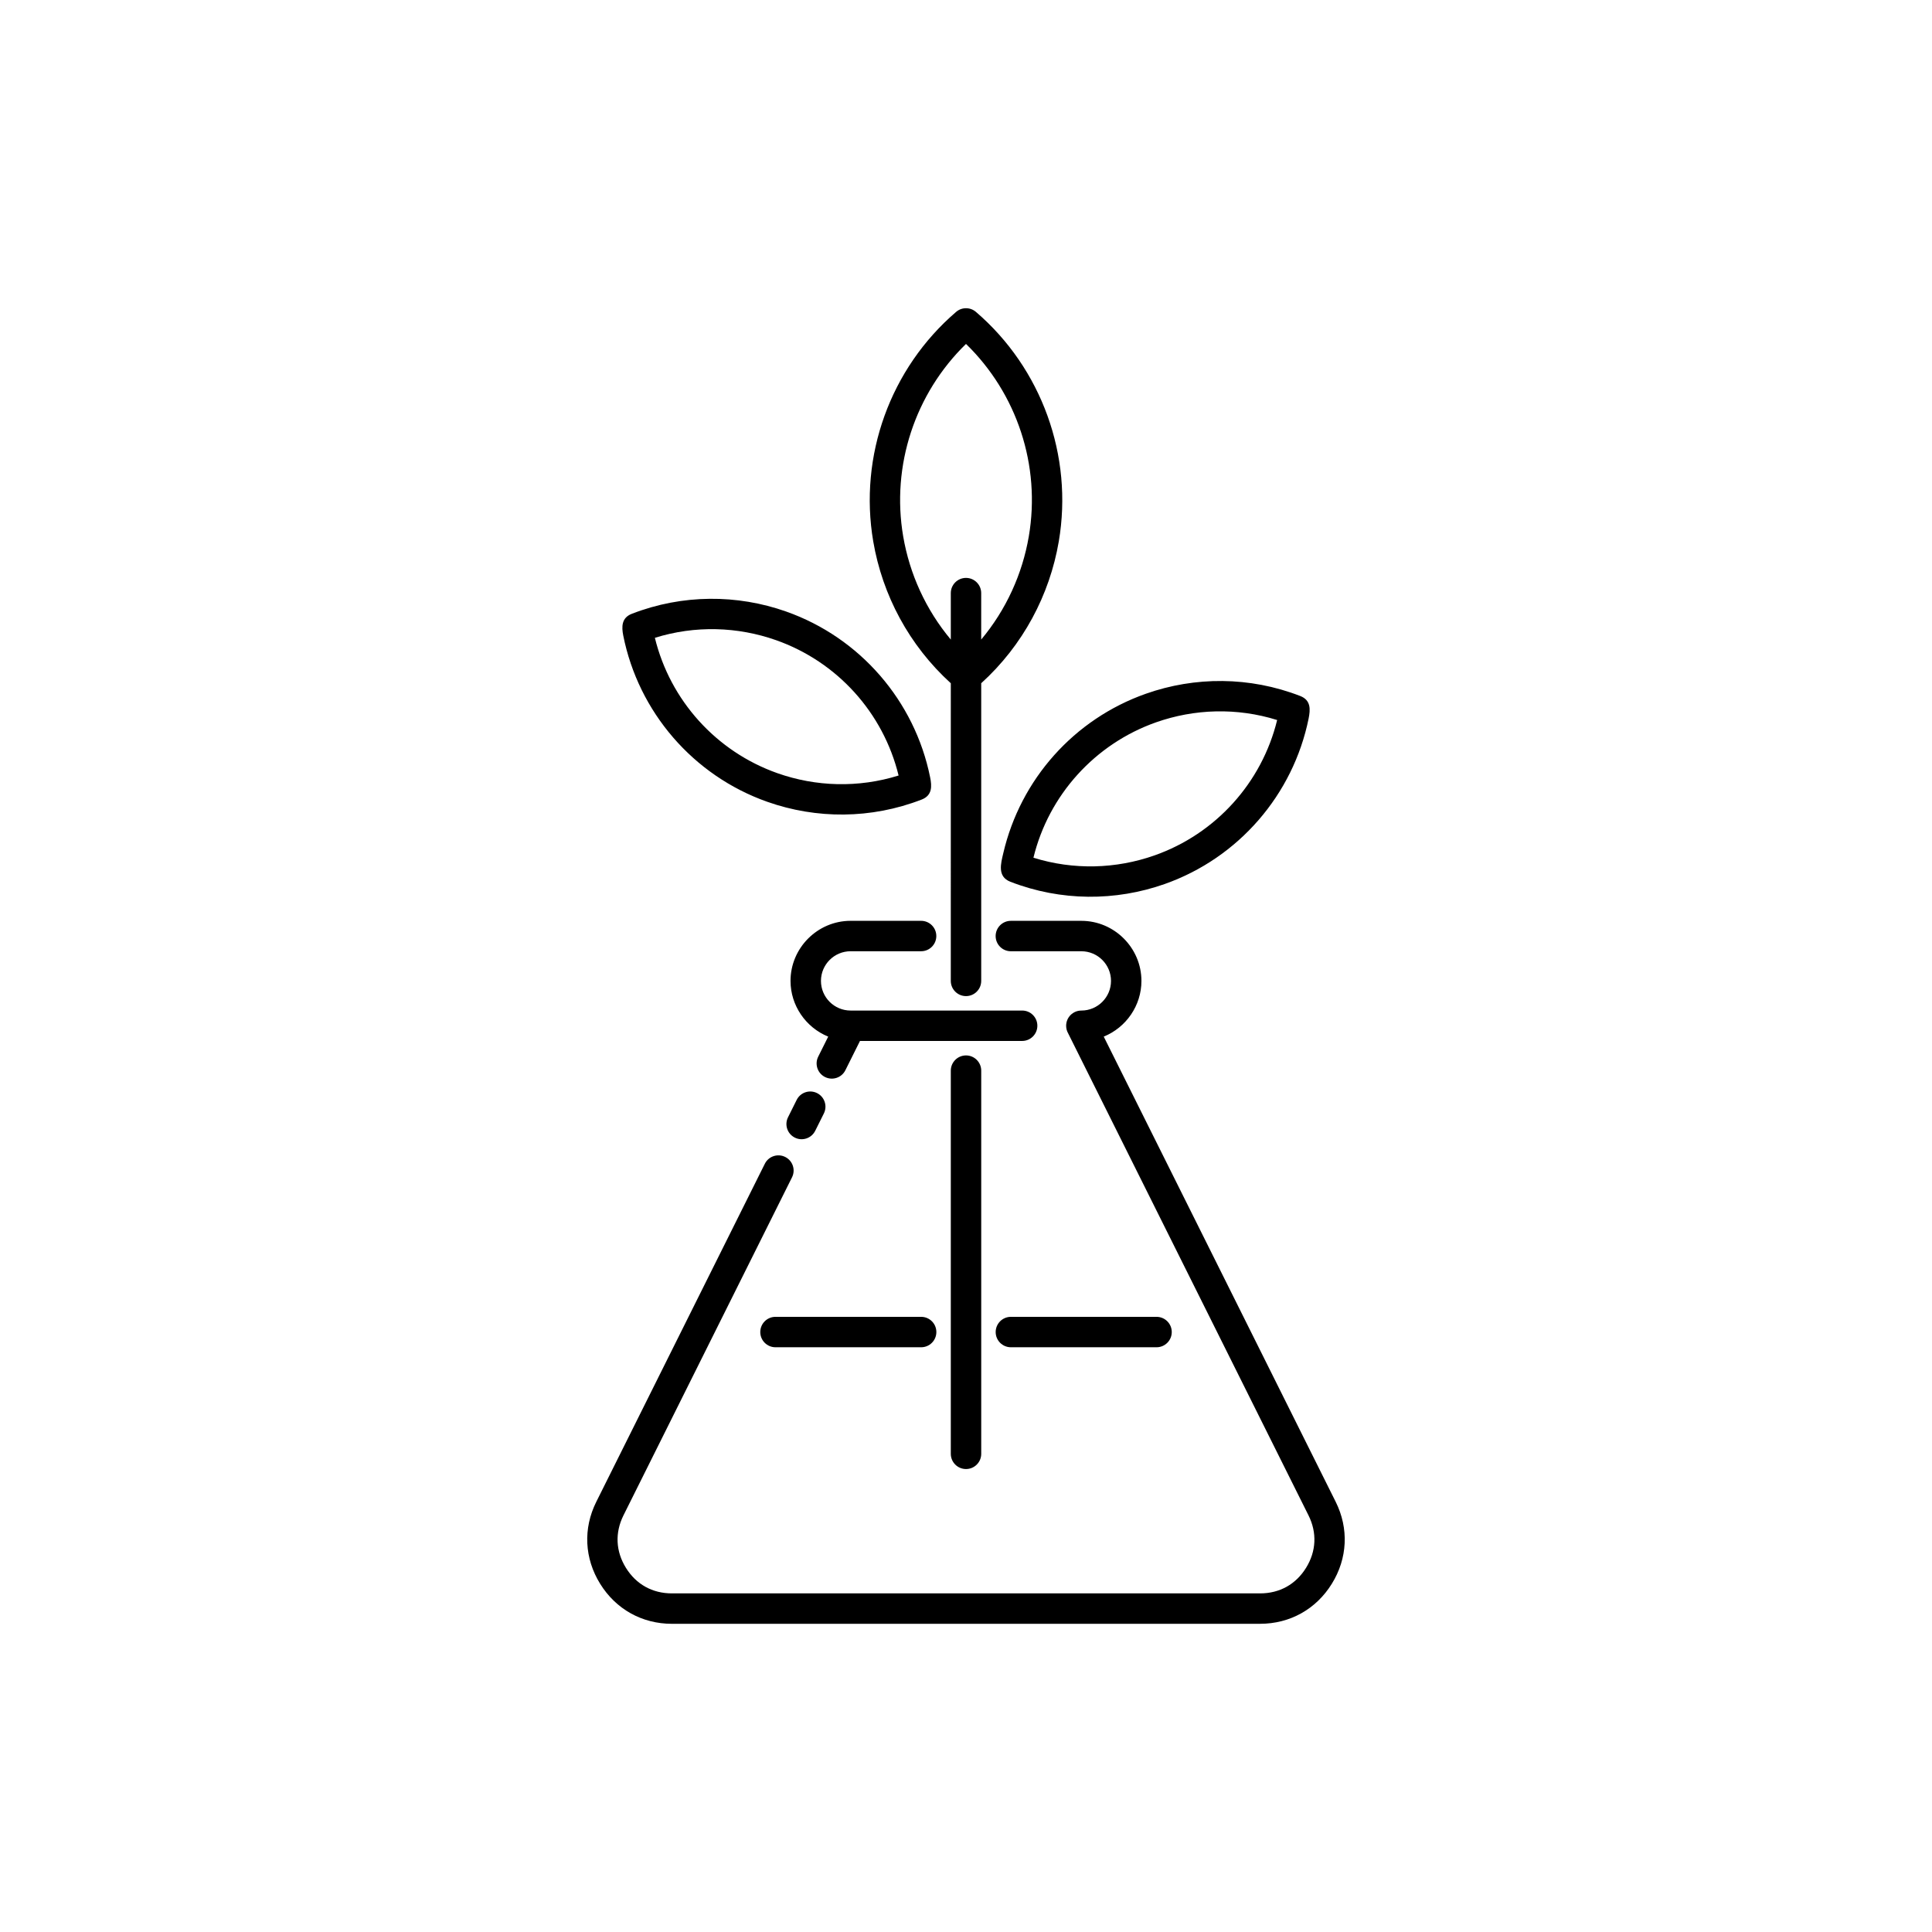
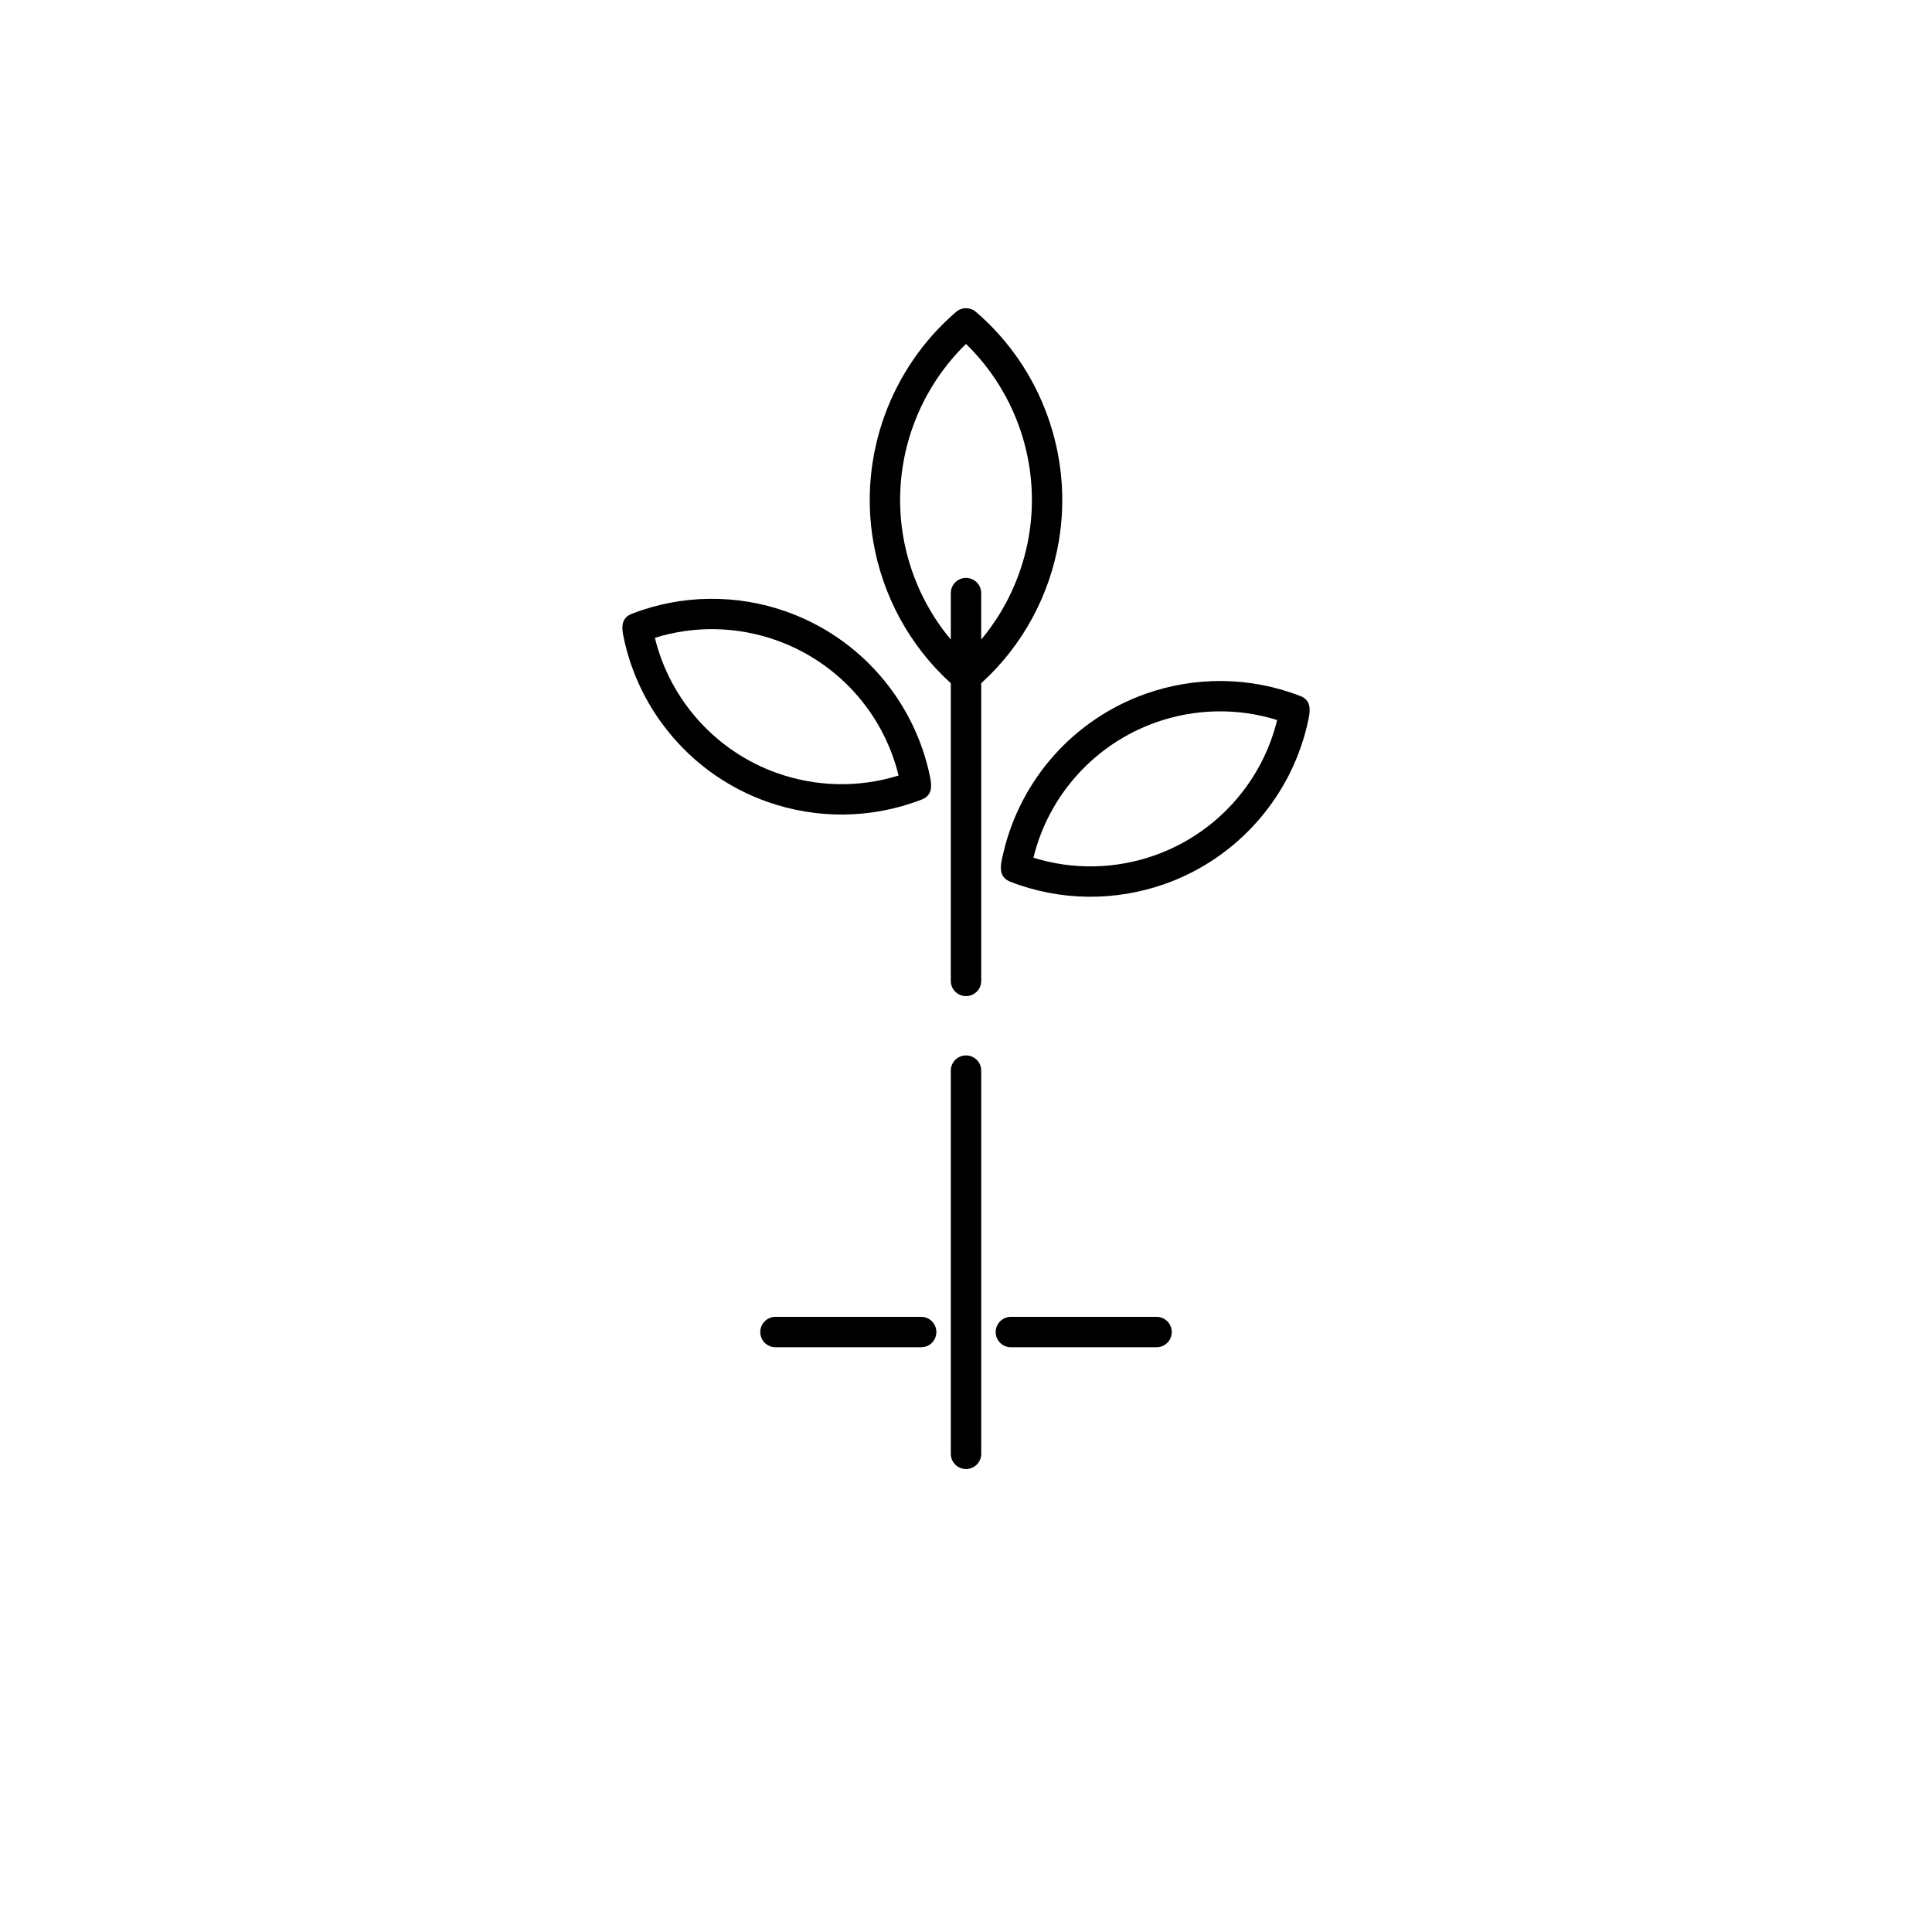
<svg xmlns="http://www.w3.org/2000/svg" fill="#000000" width="800px" height="800px" version="1.1" viewBox="144 144 512 512">
  <g fill-rule="evenodd">
-     <path d="m436.5 418.71 61.469 123.28c3.535 7.086 3.144 15.012-1.023 21.73-4.164 6.727-11.094 10.602-19.008 10.602l-155.88 0.004c-7.914 0-14.844-3.875-19.012-10.602-4.168-6.727-4.559-14.645-1.023-21.73l44.664-89.582c0.988-1.988 3.41-2.801 5.398-1.809 1.988 0.988 2.801 3.406 1.809 5.398l-44.664 89.578c-2.301 4.617-2.066 9.539 0.652 13.922s7.027 6.762 12.176 6.762h155.88c5.148 0 9.461-2.379 12.176-6.762 2.715-4.383 2.949-9.312 0.648-13.922l-63.715-127.78c-0.324-0.578-0.508-1.246-0.508-1.961 0-2.227 1.805-4.031 4.031-4.031 4.332 0 7.859-3.523 7.859-7.856 0-4.336-3.527-7.859-7.859-7.859h-18.684c-2.227 0-4.031-1.805-4.031-4.031 0-2.227 1.805-4.031 4.031-4.031h18.684c8.746 0 15.922 7.176 15.922 15.922 0 6.527-4.039 12.34-9.988 14.762zm-21.617-6.906h-45.465c-4.336 0-7.856-3.523-7.856-7.856 0-4.336 3.523-7.859 7.856-7.859h18.684c2.227 0 4.031-1.805 4.031-4.031 0-2.227-1.805-4.031-4.031-4.031h-18.684c-8.742 0-15.922 7.176-15.922 15.922 0 6.508 4.027 12.34 9.988 14.766l-2.652 5.312c-0.988 1.988-0.18 4.406 1.809 5.398 1.992 0.988 4.41 0.18 5.398-1.812l3.863-7.75h42.973c2.227 0 4.035-1.805 4.035-4.031 0.004-2.223-1.797-4.027-4.027-4.027zm-54.844 31.871 2.293-4.598c0.992-1.992 0.18-4.41-1.809-5.398-1.992-0.992-4.41-0.18-5.398 1.809l-2.293 4.602c-0.988 1.988-0.18 4.406 1.812 5.394 1.988 0.992 4.406 0.18 5.394-1.809z" />
    <path d="m317.55 313.03c4.039 16.562 16.238 30.145 32.48 35.875 10.18 3.59 21.449 3.945 32.105 0.613-4.062-16.645-16.27-30.156-32.484-35.871-10.18-3.59-21.445-3.949-32.102-0.617zm78.422-11.848v12.309c-6.613-7.902-10.918-17.383-12.621-27.359-3.195-18.754 3.152-37.852 16.648-50.984 13.504 13.137 19.852 32.199 16.648 50.984-1.703 9.977-6.008 19.457-12.621 27.359v-12.309c0-2.227-1.805-4.031-4.031-4.031-2.219 0-4.023 1.805-4.023 4.031zm8.059 23.883v78.883c0 2.223-1.805 4.031-4.031 4.031-2.223 0-4.031-1.809-4.031-4.031l0.004-78.883c-11.062-10.043-18.133-23.379-20.555-37.578-3.871-22.711 4.543-45.895 21.973-60.84 1.535-1.312 3.777-1.266 5.254 0.023 17.363 14.895 25.816 38.098 21.945 60.816-2.422 14.199-9.492 27.539-20.559 37.578zm46.465 167.91c2.227 0 4.031 1.805 4.031 4.031 0 2.227-1.805 4.031-4.031 4.031h-38.602c-2.227 0-4.031-1.805-4.031-4.031 0-2.227 1.805-4.031 4.031-4.031zm-62.383 0c2.227 0 4.031 1.805 4.031 4.031 0 2.227-1.805 4.031-4.031 4.031h-38.602c-2.227 0-4.031-1.805-4.031-4.031 0-2.227 1.805-4.031 4.031-4.031zm7.859-65.246c0-2.223 1.805-4.031 4.031-4.031s4.031 1.809 4.031 4.031v101.55c0 2.227-1.805 4.031-4.031 4.031-2.223 0-4.031-1.805-4.031-4.031zm94.828-93.324c0.473-2.371 0.645-4.848-2.234-5.961-13.418-5.207-27.926-5.176-40.891-0.598-19.031 6.711-33.238 22.68-37.797 42.262-0.633 2.715-1.648 6.199 1.879 7.566 13.418 5.211 27.922 5.18 40.891 0.602 19.605-6.914 34.062-23.715 38.152-43.871zm-8.344 0.41c-10.656-3.332-21.922-2.977-32.105 0.613-16.172 5.707-28.438 19.258-32.48 35.875 10.656 3.328 21.926 2.973 32.102-0.617 16.242-5.727 28.438-19.297 32.484-35.871zm-173.29-22.398c-0.457-2.309-0.48-4.691 2.273-5.754 13.418-5.211 27.926-5.18 40.891-0.602 19.566 6.902 34.078 23.672 38.164 43.941 0.477 2.348 0.59 4.793-2.246 5.891-13.422 5.207-27.926 5.176-40.891 0.598-19.676-6.938-34.16-23.828-38.191-44.074z" />
  </g>
</svg>